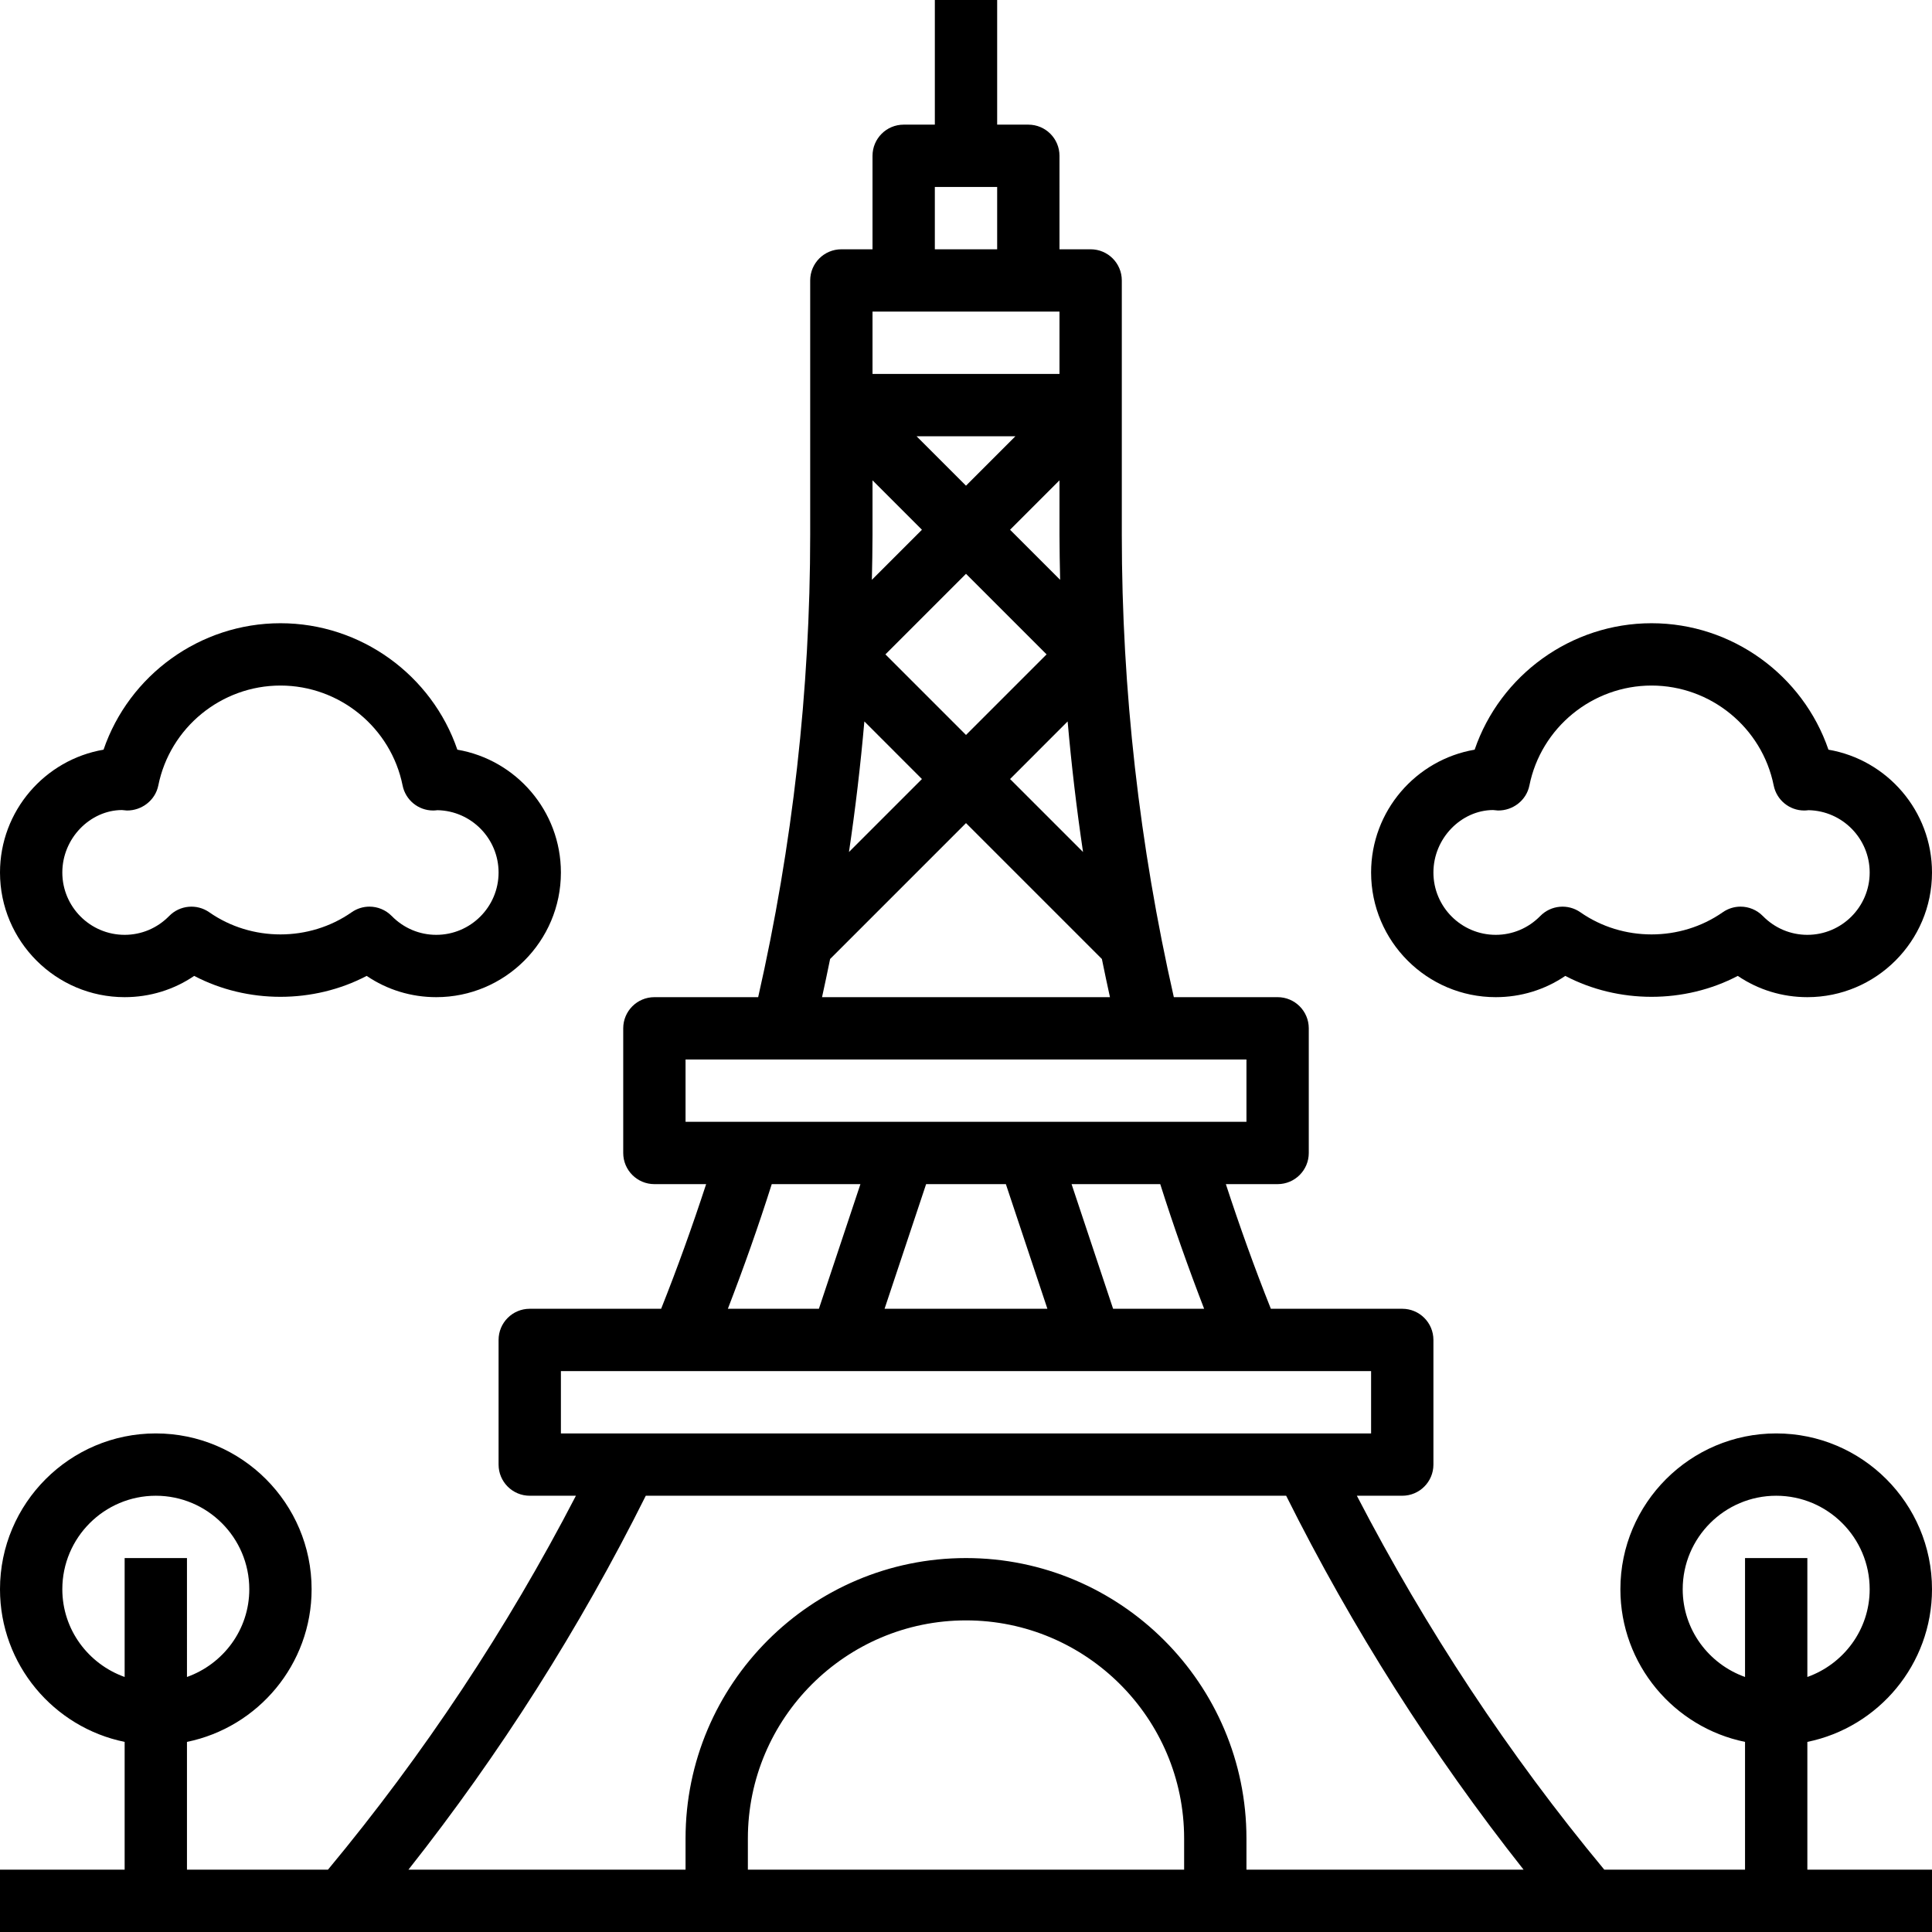
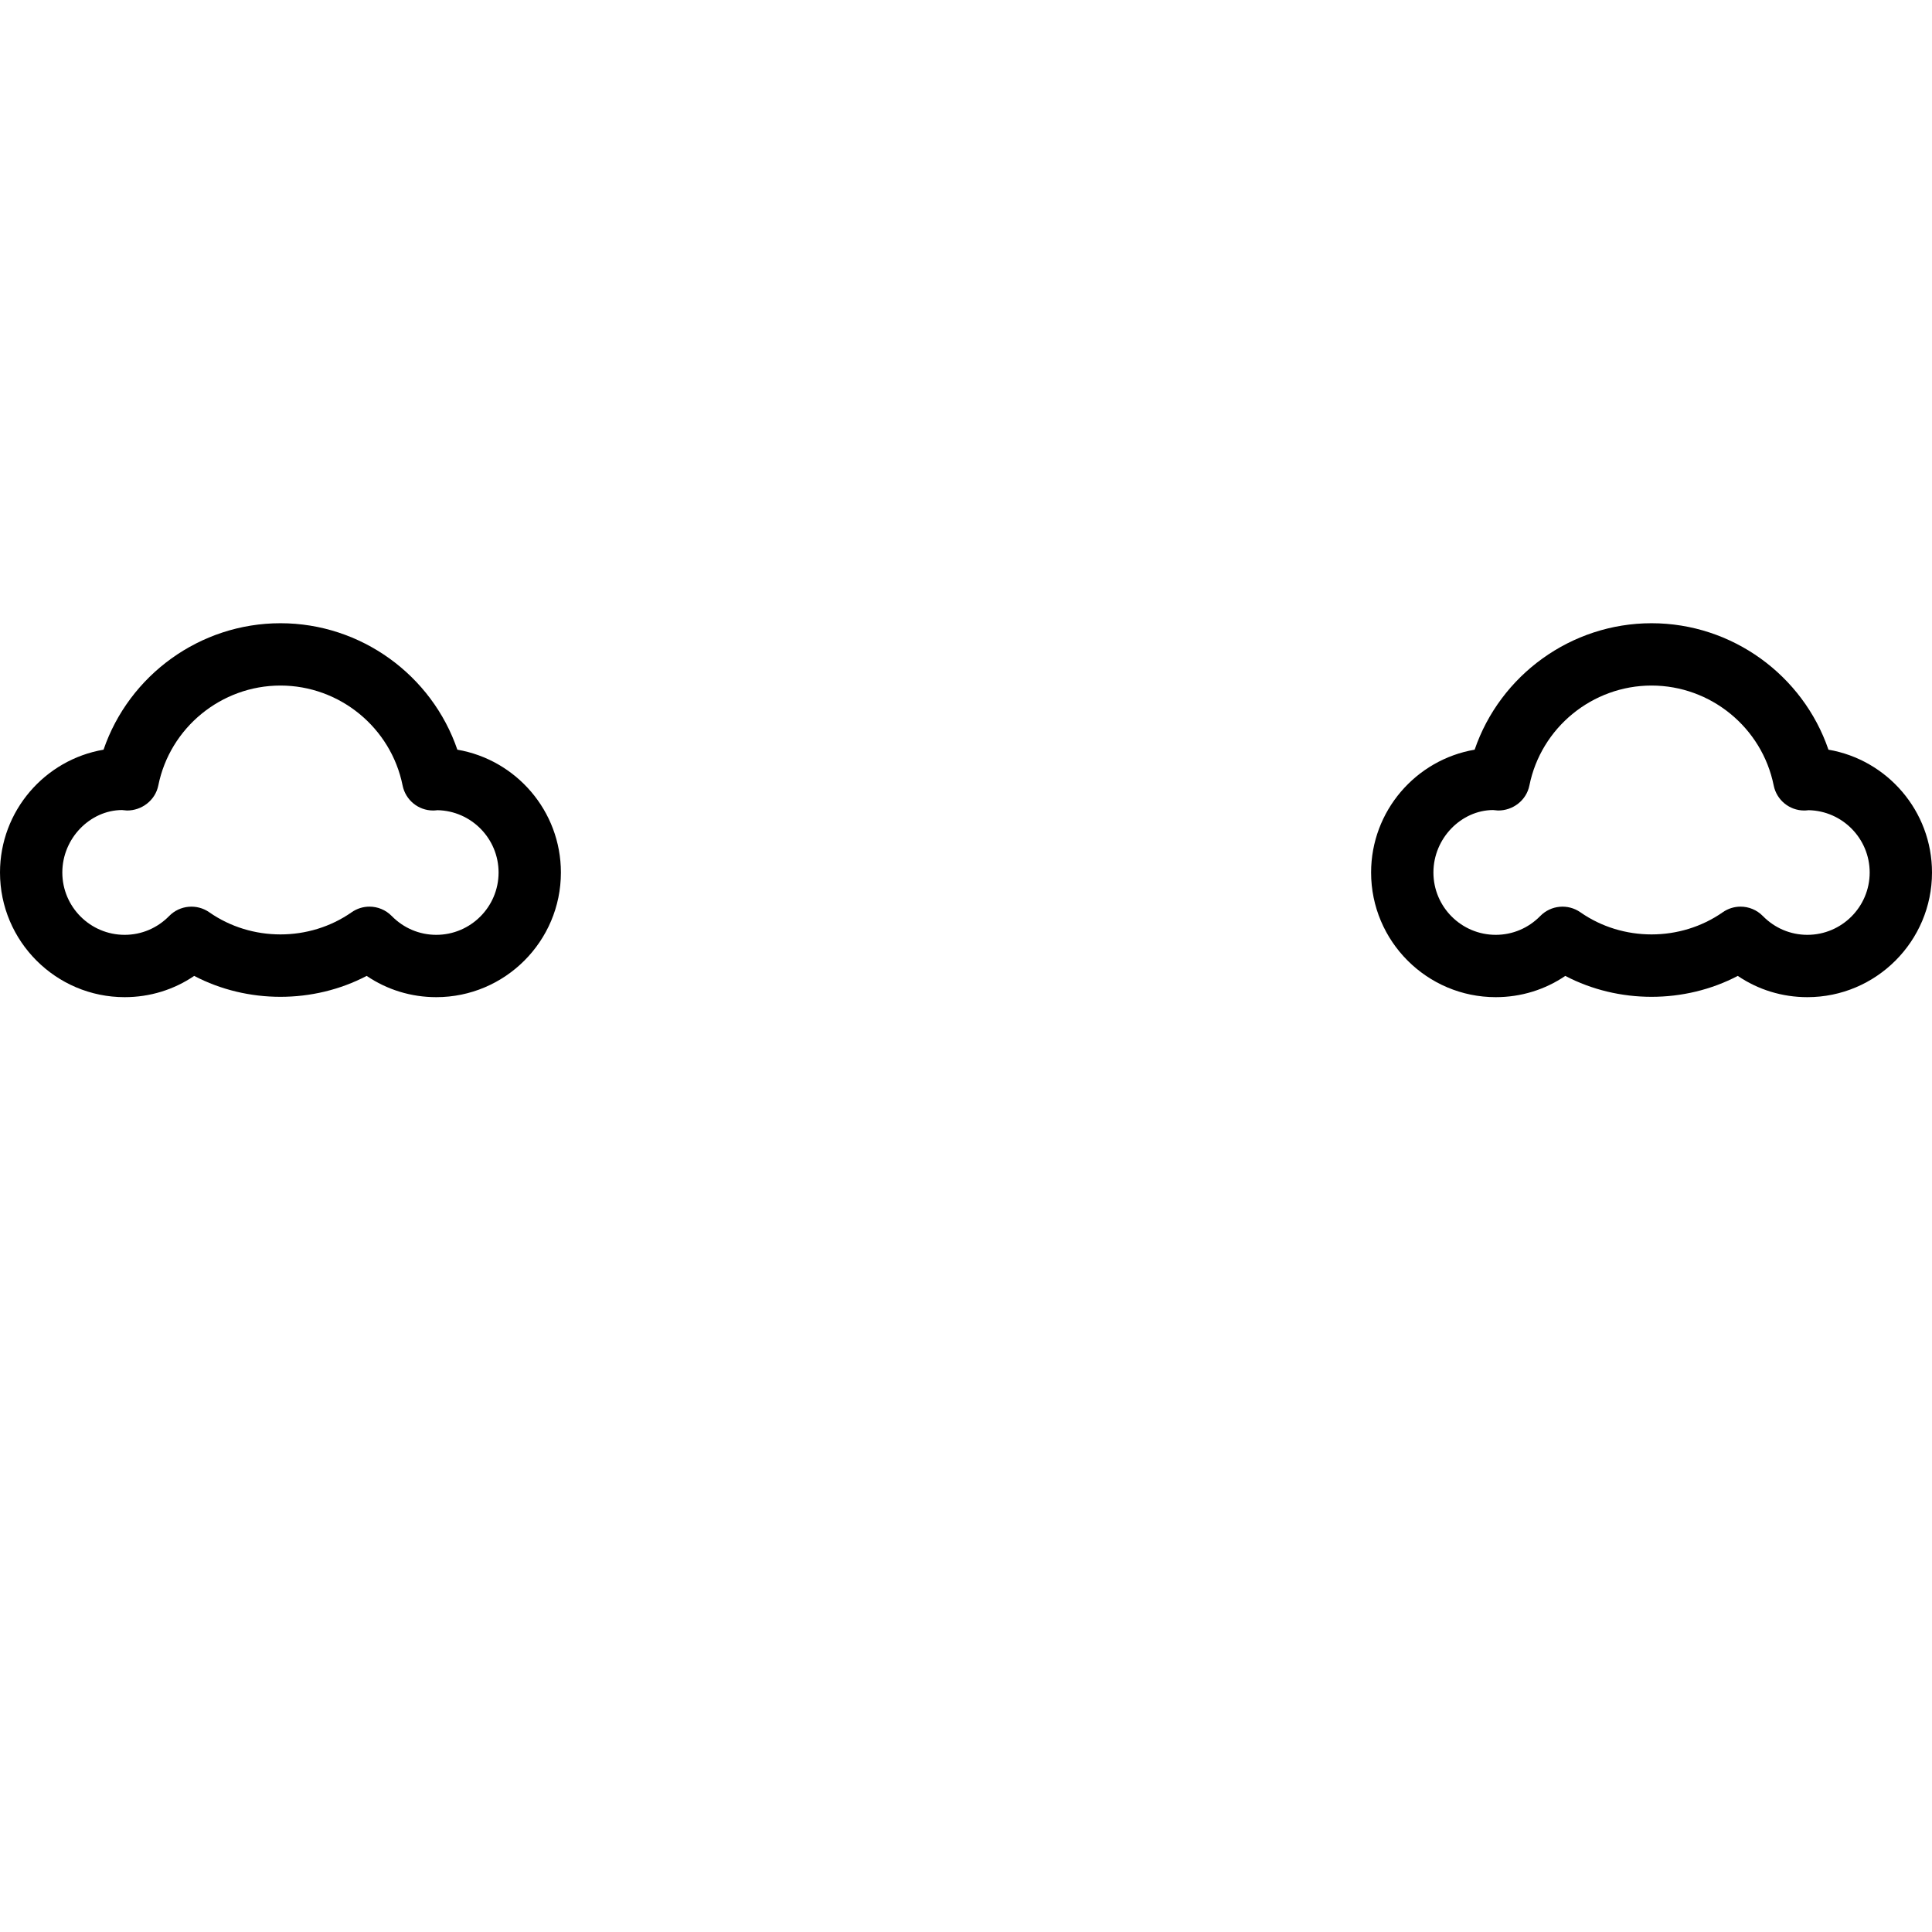
<svg xmlns="http://www.w3.org/2000/svg" version="1.1" id="Calque_1" x="0px" y="0px" viewBox="0 0 372 372" style="enable-background:new 0 0 372 372;" xml:space="preserve">
  <g>
-     <path d="M372,306c0-16.543-13.457-30-30-30c-16.543,0-30,13.457-30,30c0,14.484,10.324,26.605,24,29.395V360h-27.098   c-18.437-22.199-34.371-46.398-47.644-72H270c3.312,0,6-2.684,6-6v-24c0-3.316-2.688-6-6-6h-25.301   c-3.144-7.883-6.019-15.91-8.664-24H246c3.312,0,6-2.684,6-6v-24c0-3.316-2.688-6-6-6h-19.984   C219.395,162.82,216,132.898,216,102.961V54c0-3.316-2.688-6-6-6h-6V30c0-3.316-2.688-6-6-6h-6V0h-12v24h-6c-3.312,0-6,2.684-6,6   v18h-6c-3.312,0-6,2.684-6,6v48.961c0,29.937-3.395,59.859-10.016,89.039H126c-3.312,0-6,2.684-6,6v24c0,3.316,2.688,6,6,6h9.965   c-2.645,8.09-5.52,16.109-8.664,24H102c-3.312,0-6,2.684-6,6v24c0,3.316,2.688,6,6,6h8.891c-13.27,25.621-29.289,49.789-47.743,72   H36v-24.605c13.676-2.79,24-14.907,24-29.395c0-16.543-13.457-30-30-30c-16.543,0-30,13.457-30,30   c0,14.484,10.324,26.605,24,29.395V360H0v12h372v-12h-24v-24.605C361.676,332.605,372,320.484,372,306L372,306z M12,306   c0-9.926,8.074-18,18-18c9.926,0,18,8.074,18,18c0,7.812-5.035,14.41-12,16.895V300H24v22.895C17.035,320.41,12,313.812,12,306   L12,306z M231.852,252h-17.528l-7.996-24h17.074C225.961,236.074,228.797,244.078,231.852,252L231.852,252z M193.676,228l7.996,24   H170.32l8-24H193.676z M204.125,111.641L194.484,102L204,92.484v10.477C204,105.859,204.066,108.75,204.125,111.641   L204.125,111.641z M186,93.516L176.484,84h19.032L186,93.516z M168,92.484l9.516,9.516l-9.641,9.641   c0.059-2.891,0.125-5.782,0.125-8.68V92.484z M166.43,138.91L177.516,150l-14.051,14.051   C164.707,155.707,165.695,147.316,166.43,138.91L166.43,138.91z M170.484,126L186,110.484L201.516,126L186,141.516L170.484,126z    M205.57,138.91c0.735,8.406,1.723,16.797,2.965,25.141L194.484,150L205.57,138.91z M180,36h12v12h-12V36z M168,60h36v12h-36V60z    M159.836,184.648L186,158.484l26.164,26.164c0.492,2.457,1.024,4.903,1.555,7.352h-55.438   C158.812,189.551,159.344,187.105,159.836,184.648L159.836,184.648z M132,204h108v12H132V204z M148.598,228h17.074l-7.996,24   h-17.528C143.203,244.078,146.039,236.074,148.598,228L148.598,228z M108,264h156v12H108V264z M124.344,288h123.301   c12.718,25.48,28.05,49.648,45.718,72H240v-6c0-29.777-24.227-54-54-54c-29.773,0-54,24.223-54,54v6H78.641   C96.312,337.648,111.625,313.48,124.344,288L124.344,288z M228,360h-84v-6c0-23.152,18.84-42,42-42s42,18.848,42,42V360z M324,306   c0-9.926,8.074-18,18-18c9.926,0,18,8.074,18,18c0,7.812-5.035,14.41-12,16.895V300h-12v22.895C329.035,320.41,324,313.812,324,306   L324,306z M324,306" />
    <path d="M24,192c4.848,0,9.469-1.43,13.391-4.094c10.25,5.371,22.964,5.371,33.211,0C74.531,190.57,79.152,192,84,192   c13.234,0,24-10.766,24-24c0-11.855-8.633-21.719-19.938-23.652C83.148,129.996,69.496,120,54,120s-29.148,9.996-34.062,24.348   C8.633,146.281,0,156.145,0,168C0,181.234,10.766,192,24,192L24,192z M23.477,155.969c0.222,0.031,0.722,0.078,0.949,0.09   c2.851,0.031,5.476-1.95,6.054-4.817C32.723,140.094,42.613,132,54,132c11.387,0,21.277,8.094,23.52,19.242   c0.566,2.809,3.031,4.817,5.878,4.817c0.2,0,0.5-0.016,0.84-0.059C90.742,156.125,96,161.461,96,168c0,6.617-5.383,12-12,12   c-3.238,0-6.281-1.289-8.574-3.625c-1.164-1.187-2.719-1.805-4.289-1.805c-1.196,0-2.395,0.36-3.434,1.086   c-8.129,5.684-19.277,5.684-27.406,0c-2.406-1.679-5.672-1.375-7.723,0.719C30.281,178.711,27.238,180,24,180   c-6.617,0-12-5.383-12-12S17.383,156,23.477,155.969L23.477,155.969z M23.477,155.969" />
    <path d="M288,192c4.848,0,9.469-1.43,13.391-4.094c10.25,5.371,22.964,5.371,33.211,0C338.531,190.57,343.152,192,348,192   c13.234,0,24-10.766,24-24c0-11.855-8.633-21.719-19.938-23.652C347.148,129.996,333.496,120,318,120   c-15.496,0-29.148,9.996-34.062,24.348C272.633,146.281,264,156.145,264,168C264,181.234,274.766,192,288,192L288,192z    M287.477,155.969c0.222,0.031,0.726,0.078,0.949,0.09c2.879,0.031,5.476-1.95,6.054-4.817C296.723,140.094,306.613,132,318,132   s21.277,8.094,23.52,19.242c0.566,2.809,3.031,4.817,5.878,4.817c0.207,0,0.5-0.016,0.84-0.059c6.504,0.125,11.762,5.461,11.762,12   c0,6.617-5.383,12-12,12c-3.238,0-6.281-1.289-8.574-3.625c-1.164-1.187-2.719-1.805-4.289-1.805c-1.196,0-2.395,0.36-3.434,1.086   c-8.129,5.684-19.277,5.684-27.406,0c-2.406-1.679-5.676-1.375-7.723,0.719C294.281,178.711,291.238,180,288,180   c-6.617,0-12-5.383-12-12S281.383,156,287.477,155.969L287.477,155.969z M287.477,155.969" />
  </g>
</svg>